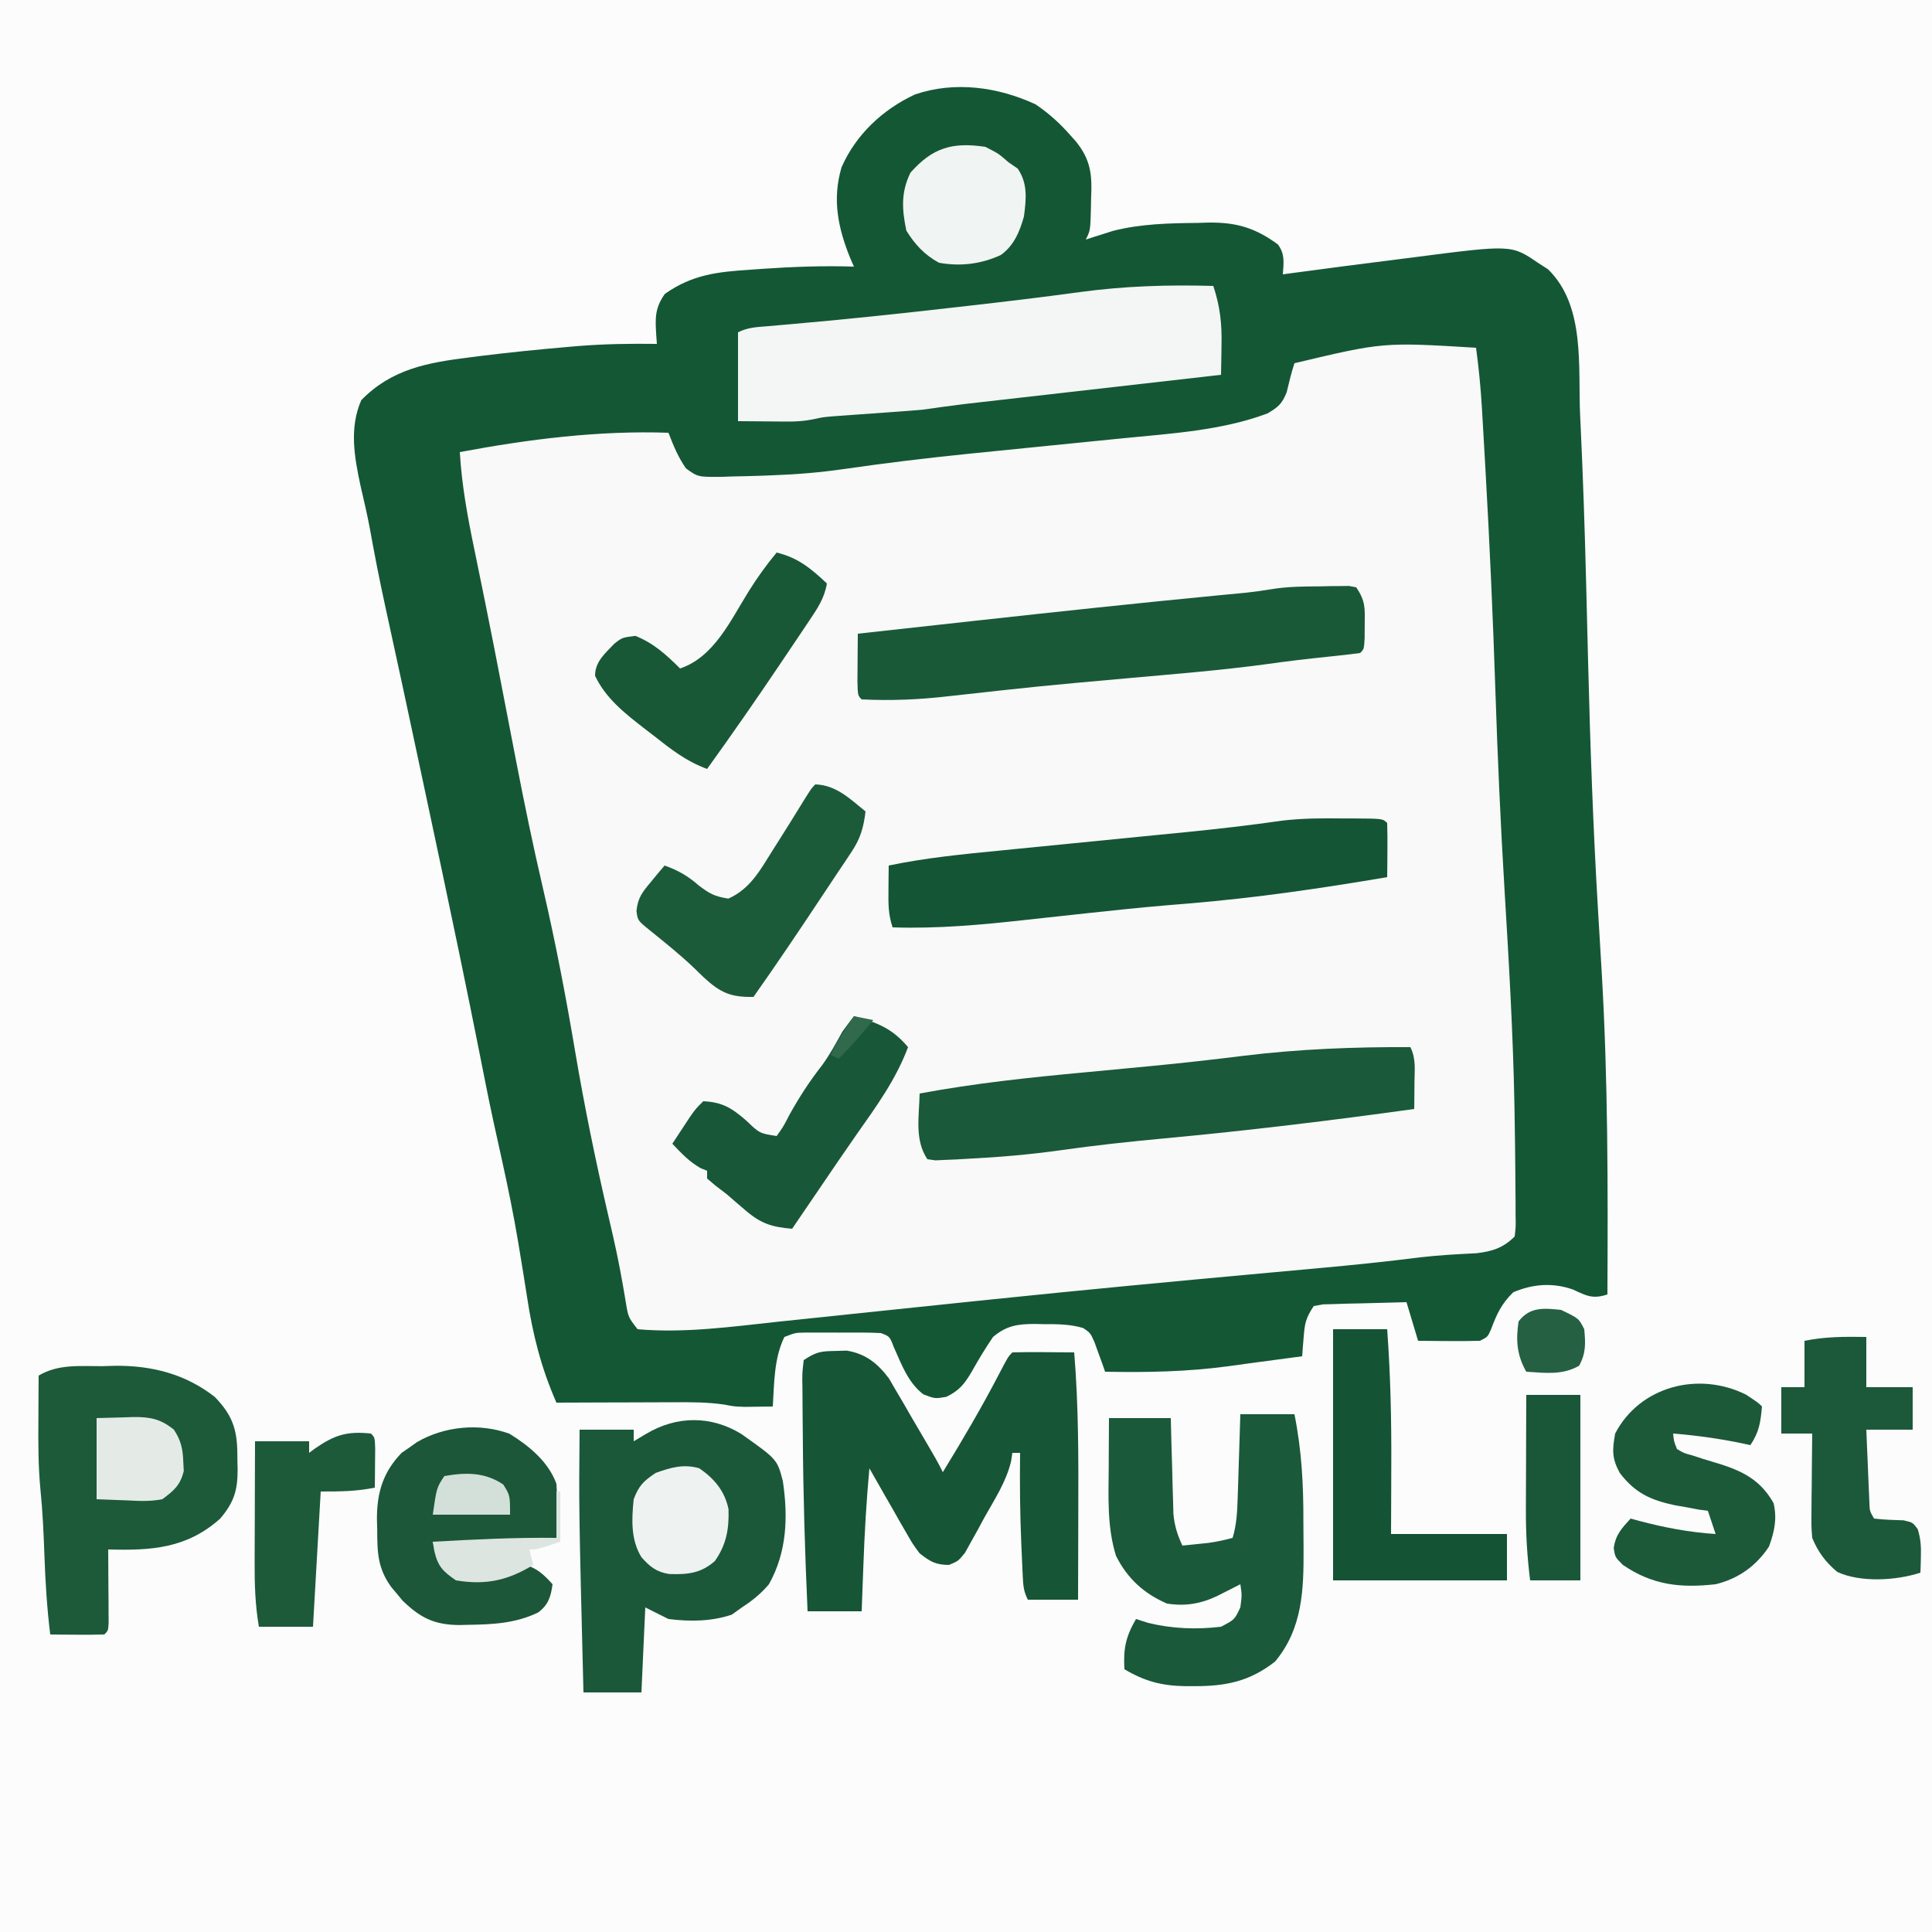
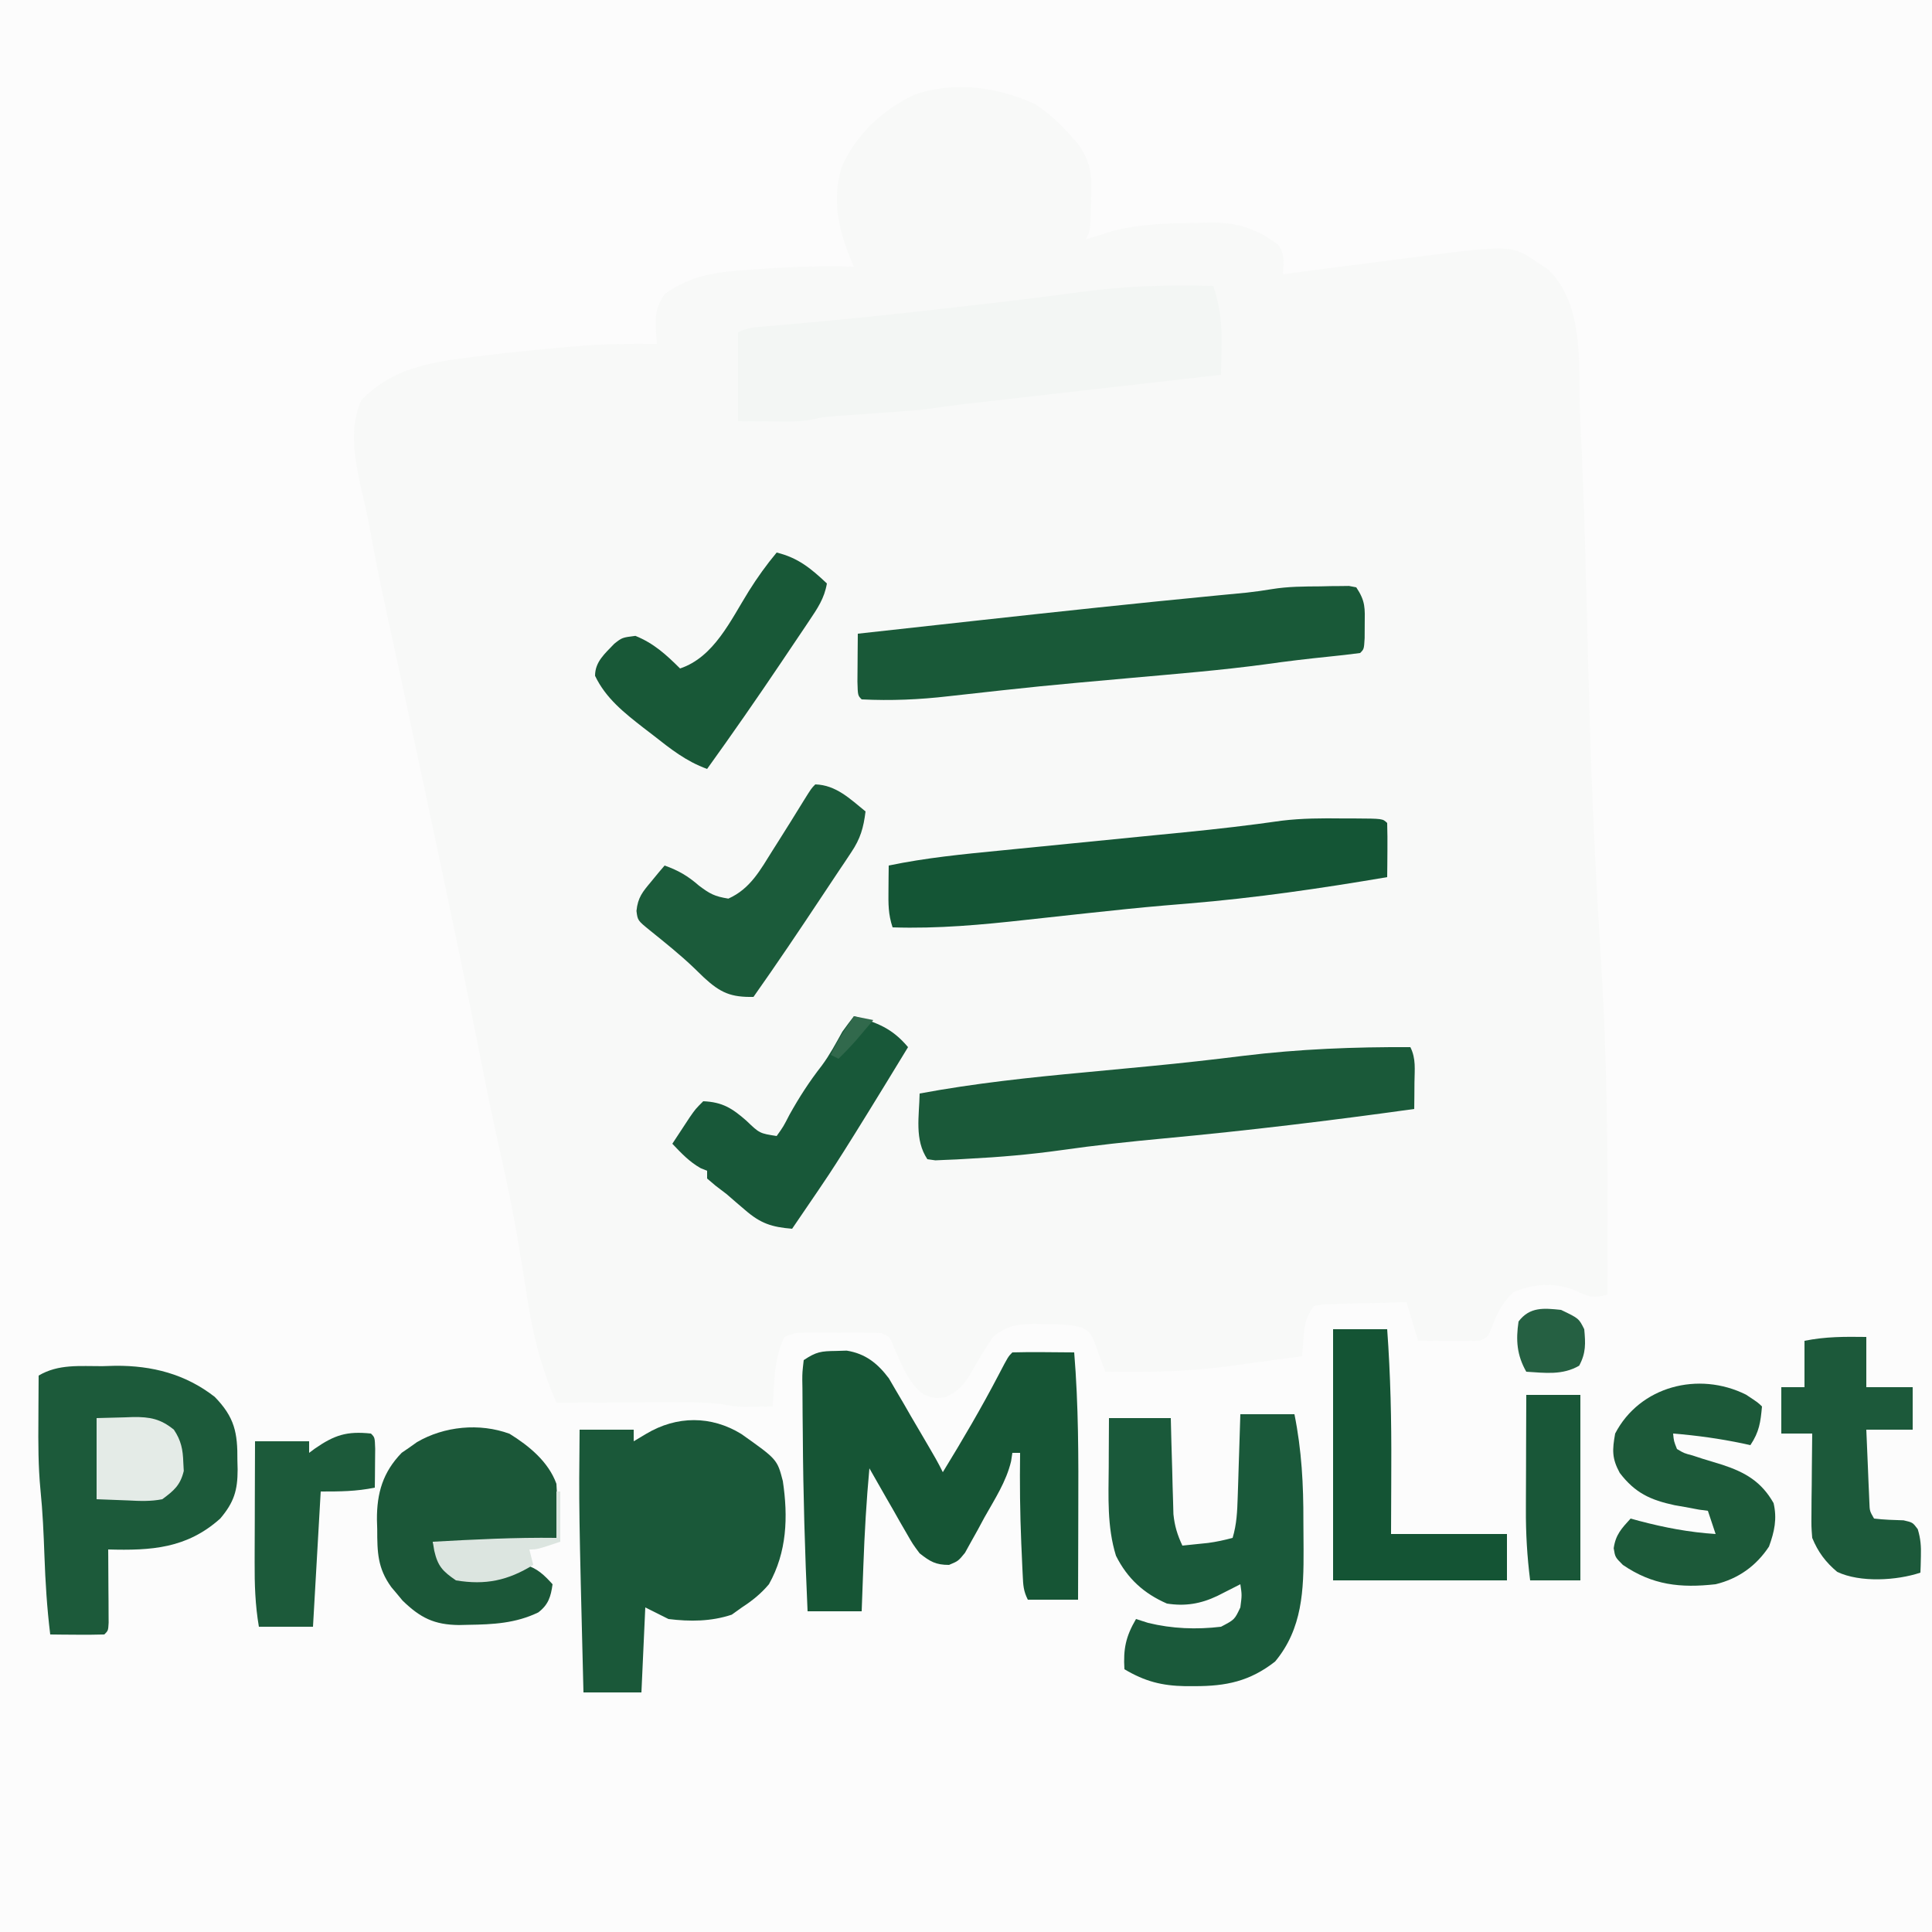
<svg xmlns="http://www.w3.org/2000/svg" version="1.1" width="500" height="500">
  <rect width="100%" height="100%" fill="#808080" stroke="none" />
  <path d="M0 0 C165 0 330 0 500 0 C500 165 500 330 500 500 C335 500 170 500 0 500 C0 335 0 170 0 0 Z " fill="#FCFCFC" transform="translate(0,0)" />
  <path d="M0 0 C3.425 2.335 6.278 4.879 9 8 C9.666 8.74 9.666 8.74 10.346 9.494 C14.305 14.328 14.664 18.198 14.375 24.312 C14.361 25.123 14.347 25.933 14.332 26.768 C14.186 32.629 14.186 32.629 13 35 C13.629 34.795 14.258 34.59 14.906 34.379 C15.762 34.109 16.618 33.84 17.5 33.562 C18.335 33.296 19.171 33.029 20.031 32.754 C27.27 30.916 34.57 30.763 42 30.688 C42.946 30.658 43.892 30.629 44.867 30.6 C52.077 30.535 56.924 32.01 62.719 36.26 C64.589 38.8 64.204 40.938 64 44 C64.889 43.88 65.778 43.761 66.695 43.637 C75.649 42.437 84.606 41.255 93.572 40.14 C94.988 39.963 96.404 39.782 97.82 39.599 C123.155 36.326 123.155 36.326 130 41 C130.866 41.557 131.732 42.114 132.625 42.688 C142.372 52.178 140.348 67.962 140.938 80.562 C140.98 81.456 141.023 82.349 141.067 83.27 C141.692 96.567 142.131 109.865 142.469 123.172 C142.488 123.923 142.507 124.674 142.527 125.448 C142.625 129.324 142.722 133.2 142.819 137.076 C142.839 137.856 142.858 138.636 142.878 139.44 C142.918 141.024 142.957 142.607 142.997 144.19 C143.534 165.651 144.286 187.068 145.562 208.5 C145.628 209.609 145.694 210.718 145.762 211.86 C145.891 214.034 146.02 216.208 146.15 218.381 C146.211 219.416 146.273 220.45 146.336 221.516 C146.426 223.023 146.426 223.023 146.517 224.56 C148.154 252.359 148.133 280.164 148 308 C144.189 309.246 142.65 308.387 139.059 306.719 C133.807 304.885 128.673 305.287 123.625 307.438 C120.574 310.415 119.334 313.124 117.859 317.074 C117 319 117 319 115 320 C112.282 320.072 109.591 320.093 106.875 320.062 C106.121 320.058 105.367 320.053 104.59 320.049 C102.727 320.037 100.863 320.019 99 320 C98.01 316.7 97.02 313.4 96 310 C92.041 310.087 88.083 310.193 84.125 310.312 C82.997 310.335 81.869 310.358 80.707 310.381 C79.092 310.434 79.092 310.434 77.445 310.488 C75.953 310.528 75.953 310.528 74.43 310.568 C73.628 310.71 72.826 310.853 72 311 C69.892 314.162 69.662 315.507 69.375 319.188 C69.3 320.089 69.225 320.99 69.148 321.918 C69.075 322.949 69.075 322.949 69 324 C64.733 324.584 60.464 325.152 56.194 325.709 C54.09 325.988 51.988 326.282 49.887 326.578 C39.222 328.018 28.753 328.212 18 328 C17.758 327.301 17.515 326.603 17.266 325.883 C16.93 324.973 16.595 324.063 16.25 323.125 C15.925 322.22 15.6 321.315 15.266 320.383 C14.189 317.97 14.189 317.97 12.355 316.699 C8.937 315.685 5.595 315.671 2.062 315.688 C1.359 315.671 0.656 315.655 -0.068 315.639 C-4.601 315.634 -7.516 316.054 -11 319 C-13.009 321.938 -14.784 324.893 -16.518 327.994 C-18.422 331.193 -19.712 332.86 -23.098 334.504 C-26 335 -26 335 -29 333.875 C-33.009 330.847 -34.696 326.044 -36.703 321.582 C-37.737 318.882 -37.737 318.882 -40 318 C-41.632 317.904 -43.268 317.869 -44.902 317.867 C-45.875 317.866 -46.848 317.865 -47.85 317.863 C-48.869 317.867 -49.888 317.871 -50.938 317.875 C-51.953 317.871 -52.968 317.867 -54.014 317.863 C-54.988 317.865 -55.961 317.866 -56.965 317.867 C-57.858 317.868 -58.751 317.869 -59.672 317.871 C-62.158 317.906 -62.158 317.906 -65 319 C-67.707 324.565 -67.626 330.922 -68 337 C-69.542 337.027 -71.083 337.047 -72.625 337.062 C-73.484 337.074 -74.342 337.086 -75.227 337.098 C-78 337 -78 337 -80.59 336.5 C-84.867 335.873 -89.02 335.876 -93.336 335.902 C-94.655 335.904 -94.655 335.904 -96.001 335.907 C-98.792 335.912 -101.584 335.925 -104.375 335.938 C-106.275 335.943 -108.174 335.947 -110.074 335.951 C-114.716 335.962 -119.358 335.979 -124 336 C-127.97 326.935 -130.12 318.384 -131.598 308.663 C-132.187 304.802 -132.825 300.95 -133.461 297.098 C-133.588 296.324 -133.715 295.551 -133.845 294.754 C-135.038 287.578 -136.498 280.479 -138.062 273.375 C-138.437 271.672 -138.437 271.672 -138.82 269.935 C-139.312 267.704 -139.805 265.472 -140.297 263.241 C-141.635 257.071 -142.845 250.875 -144.07 244.682 C-145.594 236.995 -147.157 229.318 -148.746 221.645 C-149.004 220.397 -149.263 219.149 -149.529 217.864 C-152.218 204.904 -154.968 191.958 -157.732 179.014 C-158.427 175.757 -159.122 172.501 -159.816 169.244 C-162.648 155.955 -165.487 142.667 -168.407 129.397 C-169.845 122.832 -171.119 116.251 -172.309 109.637 C-173.004 105.98 -173.838 102.374 -174.688 98.75 C-176.297 91.251 -177.646 83.773 -174.5 76.562 C-166.622 68.488 -157.346 66.851 -146.562 65.5 C-145.567 65.373 -144.571 65.247 -143.546 65.116 C-136.147 64.203 -128.74 63.451 -121.312 62.812 C-120.359 62.729 -119.405 62.645 -118.422 62.559 C-111.605 62.009 -104.837 61.912 -98 62 C-98.078 60.925 -98.078 60.925 -98.157 59.829 C-98.434 55.353 -98.573 52.816 -95.938 49.062 C-88.836 44.076 -82.439 43.365 -73.938 42.812 C-72.278 42.692 -72.278 42.692 -70.584 42.569 C-62.711 42.028 -54.892 41.746 -47 42 C-47.433 41.018 -47.433 41.018 -47.875 40.016 C-51.101 32.084 -52.672 24.732 -50.223 16.336 C-46.532 7.852 -39.542 1.316 -31.188 -2.562 C-20.882 -6.057 -9.745 -4.506 0 0 Z " fill="#F8F9F8" transform="translate(268,27)" />
-   <path d="M0 0 C3.425 2.335 6.278 4.879 9 8 C9.666 8.74 9.666 8.74 10.346 9.494 C14.305 14.328 14.664 18.198 14.375 24.312 C14.361 25.123 14.347 25.933 14.332 26.768 C14.186 32.629 14.186 32.629 13 35 C13.629 34.795 14.258 34.59 14.906 34.379 C15.762 34.109 16.618 33.84 17.5 33.562 C18.335 33.296 19.171 33.029 20.031 32.754 C27.27 30.916 34.57 30.763 42 30.688 C42.946 30.658 43.892 30.629 44.867 30.6 C52.077 30.535 56.924 32.01 62.719 36.26 C64.589 38.8 64.204 40.938 64 44 C64.889 43.88 65.778 43.761 66.695 43.637 C75.649 42.437 84.606 41.255 93.572 40.14 C94.988 39.963 96.404 39.782 97.82 39.599 C123.155 36.326 123.155 36.326 130 41 C130.866 41.557 131.732 42.114 132.625 42.688 C142.372 52.178 140.348 67.962 140.938 80.562 C140.98 81.456 141.023 82.349 141.067 83.27 C141.692 96.567 142.131 109.865 142.469 123.172 C142.488 123.923 142.507 124.674 142.527 125.448 C142.625 129.324 142.722 133.2 142.819 137.076 C142.839 137.856 142.858 138.636 142.878 139.44 C142.918 141.024 142.957 142.607 142.997 144.19 C143.534 165.651 144.286 187.068 145.562 208.5 C145.628 209.609 145.694 210.718 145.762 211.86 C145.891 214.034 146.02 216.208 146.15 218.381 C146.211 219.416 146.273 220.45 146.336 221.516 C146.426 223.023 146.426 223.023 146.517 224.56 C148.154 252.359 148.133 280.164 148 308 C144.189 309.246 142.65 308.387 139.059 306.719 C133.807 304.885 128.673 305.287 123.625 307.438 C120.574 310.415 119.334 313.124 117.859 317.074 C117 319 117 319 115 320 C112.282 320.072 109.591 320.093 106.875 320.062 C106.121 320.058 105.367 320.053 104.59 320.049 C102.727 320.037 100.863 320.019 99 320 C98.01 316.7 97.02 313.4 96 310 C92.041 310.087 88.083 310.193 84.125 310.312 C82.997 310.335 81.869 310.358 80.707 310.381 C79.092 310.434 79.092 310.434 77.445 310.488 C75.953 310.528 75.953 310.528 74.43 310.568 C73.628 310.71 72.826 310.853 72 311 C69.892 314.162 69.662 315.507 69.375 319.188 C69.3 320.089 69.225 320.99 69.148 321.918 C69.075 322.949 69.075 322.949 69 324 C64.733 324.584 60.464 325.152 56.194 325.709 C54.09 325.988 51.988 326.282 49.887 326.578 C39.222 328.018 28.753 328.212 18 328 C17.758 327.301 17.515 326.603 17.266 325.883 C16.93 324.973 16.595 324.063 16.25 323.125 C15.925 322.22 15.6 321.315 15.266 320.383 C14.189 317.97 14.189 317.97 12.355 316.699 C8.937 315.685 5.595 315.671 2.062 315.688 C1.359 315.671 0.656 315.655 -0.068 315.639 C-4.601 315.634 -7.516 316.054 -11 319 C-13.009 321.938 -14.784 324.893 -16.518 327.994 C-18.422 331.193 -19.712 332.86 -23.098 334.504 C-26 335 -26 335 -29 333.875 C-33.009 330.847 -34.696 326.044 -36.703 321.582 C-37.737 318.882 -37.737 318.882 -40 318 C-41.632 317.904 -43.268 317.869 -44.902 317.867 C-45.875 317.866 -46.848 317.865 -47.85 317.863 C-48.869 317.867 -49.888 317.871 -50.938 317.875 C-51.953 317.871 -52.968 317.867 -54.014 317.863 C-54.988 317.865 -55.961 317.866 -56.965 317.867 C-57.858 317.868 -58.751 317.869 -59.672 317.871 C-62.158 317.906 -62.158 317.906 -65 319 C-67.707 324.565 -67.626 330.922 -68 337 C-69.542 337.027 -71.083 337.047 -72.625 337.062 C-73.484 337.074 -74.342 337.086 -75.227 337.098 C-78 337 -78 337 -80.59 336.5 C-84.867 335.873 -89.02 335.876 -93.336 335.902 C-94.655 335.904 -94.655 335.904 -96.001 335.907 C-98.792 335.912 -101.584 335.925 -104.375 335.938 C-106.275 335.943 -108.174 335.947 -110.074 335.951 C-114.716 335.962 -119.358 335.979 -124 336 C-127.97 326.935 -130.12 318.384 -131.598 308.663 C-132.187 304.802 -132.825 300.95 -133.461 297.098 C-133.588 296.324 -133.715 295.551 -133.845 294.754 C-135.038 287.578 -136.498 280.479 -138.062 273.375 C-138.437 271.672 -138.437 271.672 -138.82 269.935 C-139.312 267.704 -139.805 265.472 -140.297 263.241 C-141.635 257.071 -142.845 250.875 -144.07 244.682 C-145.594 236.995 -147.157 229.318 -148.746 221.645 C-149.004 220.397 -149.263 219.149 -149.529 217.864 C-152.218 204.904 -154.968 191.958 -157.732 179.014 C-158.427 175.757 -159.122 172.501 -159.816 169.244 C-162.648 155.955 -165.487 142.667 -168.407 129.397 C-169.845 122.832 -171.119 116.251 -172.309 109.637 C-173.004 105.98 -173.838 102.374 -174.688 98.75 C-176.297 91.251 -177.646 83.773 -174.5 76.562 C-166.622 68.488 -157.346 66.851 -146.562 65.5 C-145.567 65.373 -144.571 65.247 -143.546 65.116 C-136.147 64.203 -128.74 63.451 -121.312 62.812 C-120.359 62.729 -119.405 62.645 -118.422 62.559 C-111.605 62.009 -104.837 61.912 -98 62 C-98.078 60.925 -98.078 60.925 -98.157 59.829 C-98.434 55.353 -98.573 52.816 -95.938 49.062 C-88.836 44.076 -82.439 43.365 -73.938 42.812 C-72.278 42.692 -72.278 42.692 -70.584 42.569 C-62.711 42.028 -54.892 41.746 -47 42 C-47.433 41.018 -47.433 41.018 -47.875 40.016 C-51.101 32.084 -52.672 24.732 -50.223 16.336 C-46.532 7.852 -39.542 1.316 -31.188 -2.562 C-20.882 -6.057 -9.745 -4.506 0 0 Z M67 67 C66.187 69.492 65.593 72.008 64.977 74.555 C63.793 77.519 62.743 78.413 60 80 C48.258 84.41 35.077 85.195 22.705 86.416 C20.559 86.628 18.414 86.844 16.269 87.062 C10.938 87.601 5.607 88.134 0.275 88.666 C-4.962 89.188 -10.198 89.714 -15.434 90.246 C-16.52 90.356 -16.52 90.356 -17.628 90.469 C-28.353 91.564 -39.037 92.853 -49.707 94.402 C-55.791 95.277 -61.858 95.777 -68 96 C-68.813 96.033 -69.627 96.065 -70.465 96.099 C-73.185 96.196 -75.904 96.259 -78.625 96.312 C-79.925 96.357 -79.925 96.357 -81.25 96.403 C-87.363 96.459 -87.363 96.459 -90.477 94.215 C-92.538 91.218 -93.695 88.392 -95 85 C-113.121 84.374 -131.222 86.671 -149 90 C-148.506 98.497 -147.001 106.702 -145.276 115.015 C-144.637 118.094 -144.012 121.175 -143.385 124.257 C-143.063 125.843 -142.74 127.43 -142.416 129.016 C-140.848 136.709 -139.356 144.415 -137.875 152.125 C-136.918 157.084 -135.959 162.042 -135 167 C-134.792 168.079 -134.583 169.157 -134.369 170.269 C-132.261 181.139 -130.029 191.961 -127.514 202.745 C-124.232 216.843 -121.54 230.954 -119.134 245.227 C-116.77 259.201 -113.943 273.019 -110.752 286.827 C-110.593 287.517 -110.434 288.208 -110.27 288.919 C-109.958 290.269 -109.646 291.619 -109.332 292.969 C-108.042 298.603 -106.986 304.272 -106.051 309.975 C-105.405 313.902 -105.405 313.902 -103 317 C-90.924 318.068 -78.632 316.352 -66.637 315.059 C-64.666 314.853 -62.695 314.647 -60.724 314.443 C-56.544 314.008 -52.364 313.569 -48.185 313.125 C-38.296 312.077 -28.404 311.053 -18.513 310.029 C-16.282 309.798 -14.051 309.567 -11.82 309.336 C12.288 306.837 36.415 304.56 60.552 302.363 C64.161 302.035 67.77 301.705 71.379 301.375 C72.048 301.314 72.718 301.253 73.408 301.19 C82.179 300.387 90.928 299.497 99.665 298.381 C104.451 297.834 109.235 297.572 114.047 297.344 C118.191 296.861 121.033 295.967 124 293 C124.296 290.417 124.296 290.417 124.23 287.367 C124.229 286.187 124.228 285.007 124.227 283.791 C124.214 282.498 124.201 281.206 124.188 279.875 C124.179 278.506 124.17 277.137 124.161 275.768 C124.129 271.512 124.069 267.256 124 263 C123.971 261.161 123.971 261.161 123.941 259.285 C123.592 240.526 122.495 221.825 121.36 203.1 C120.325 185.926 119.569 168.758 119 151.562 C118.367 132.548 117.52 113.557 116.438 94.562 C116.373 93.422 116.309 92.281 116.243 91.106 C116.06 87.884 115.873 84.663 115.684 81.441 C115.629 80.498 115.575 79.555 115.52 78.583 C115.203 73.352 114.709 68.193 114 63 C89.967 61.537 89.967 61.537 67 67 Z " fill="#145735" transform="translate(268,27)" />
  <path d="M0 0 C0.924 -0.028 1.849 -0.057 2.801 -0.086 C7.657 0.689 10.807 3.204 13.73 7.092 C14.32 8.106 14.911 9.12 15.52 10.164 C16.172 11.27 16.825 12.376 17.498 13.516 C18.166 14.677 18.833 15.838 19.5 17 C20.186 18.17 20.872 19.339 21.561 20.508 C26.291 28.583 26.291 28.583 27.688 31.375 C32.785 23.056 37.699 14.691 42.211 6.037 C44.599 1.463 44.599 1.463 45.688 0.375 C48.386 0.302 51.053 0.283 53.75 0.312 C55.166 0.324 56.582 0.335 57.998 0.346 C59.824 0.36 59.824 0.36 61.688 0.375 C62.817 14.045 62.804 27.667 62.75 41.375 C62.745 43.615 62.74 45.854 62.736 48.094 C62.725 53.521 62.708 58.948 62.688 64.375 C58.398 64.375 54.108 64.375 49.688 64.375 C48.551 62.101 48.491 60.644 48.371 58.113 C48.308 56.815 48.308 56.815 48.244 55.491 C48.205 54.566 48.165 53.641 48.125 52.688 C48.083 51.749 48.04 50.81 47.996 49.843 C47.665 42.015 47.579 34.209 47.688 26.375 C47.028 26.375 46.367 26.375 45.688 26.375 C45.58 27.087 45.472 27.799 45.36 28.532 C44.104 33.84 41.088 38.398 38.438 43.125 C37.577 44.724 37.577 44.724 36.699 46.355 C36.133 47.367 35.567 48.379 34.984 49.422 C34.472 50.348 33.96 51.275 33.433 52.229 C31.688 54.375 31.688 54.375 29.294 55.372 C25.841 55.376 24.392 54.499 21.688 52.375 C19.927 50.015 19.927 50.015 18.355 47.27 C17.785 46.287 17.215 45.304 16.627 44.291 C16.049 43.267 15.471 42.243 14.875 41.188 C14.278 40.152 13.68 39.116 13.064 38.049 C11.594 35.497 10.136 32.939 8.688 30.375 C7.912 38.788 7.429 47.183 7.125 55.625 C7.082 56.763 7.039 57.901 6.994 59.074 C6.89 61.841 6.788 64.608 6.688 67.375 C2.067 67.375 -2.553 67.375 -7.312 67.375 C-8.002 52.171 -8.452 36.972 -8.545 21.753 C-8.557 20.083 -8.574 18.414 -8.596 16.745 C-8.626 14.389 -8.636 12.035 -8.641 9.68 C-8.659 8.614 -8.659 8.614 -8.678 7.527 C-8.669 5.554 -8.669 5.554 -8.312 2.375 C-5.033 0.189 -3.833 0.053 0 0 Z " fill="#165535" transform="translate(216.312,349.625)" />
  <path d="M0 0 C1.774 5.315 2.258 9.856 2.125 15.438 C2.116 16.169 2.107 16.901 2.098 17.654 C2.074 19.436 2.039 21.218 2 23 C1.139 23.098 0.277 23.196 -0.61 23.297 C-8.746 24.223 -16.882 25.15 -25.018 26.077 C-29.2 26.554 -33.382 27.031 -37.565 27.507 C-41.604 27.966 -45.644 28.427 -49.683 28.888 C-51.221 29.063 -52.758 29.238 -54.296 29.413 C-56.457 29.658 -58.618 29.905 -60.78 30.152 C-62.008 30.292 -63.236 30.432 -64.501 30.576 C-68.009 31.001 -71.502 31.499 -75 32 C-77.063 32.187 -79.129 32.354 -81.195 32.5 C-82.323 32.583 -83.451 32.665 -84.613 32.75 C-86.962 32.917 -89.311 33.084 -91.66 33.25 C-92.786 33.333 -93.911 33.415 -95.07 33.5 C-96.598 33.608 -96.598 33.608 -98.157 33.719 C-100.974 33.95 -100.974 33.95 -103.608 34.525 C-105.883 34.977 -107.894 35.115 -110.207 35.098 C-111.224 35.094 -111.224 35.094 -112.261 35.09 C-113.524 35.076 -113.524 35.076 -114.812 35.062 C-117.514 35.042 -120.216 35.021 -123 35 C-123 27.41 -123 19.82 -123 12 C-120.41 10.705 -118.245 10.666 -115.352 10.422 C-114.14 10.316 -112.929 10.209 -111.682 10.1 C-111.024 10.043 -110.366 9.987 -109.689 9.928 C-95.267 8.681 -80.882 7.143 -66.5 5.5 C-65.55 5.392 -64.601 5.284 -63.623 5.173 C-53.886 4.065 -44.163 2.91 -34.453 1.581 C-22.913 0.009 -11.639 -0.327 0 0 Z " fill="#F3F6F4" transform="translate(314,74)" />
  <path d="M0 0 C9.263 6.564 9.263 6.564 10.723 12.172 C12.107 21.469 11.794 30.536 7.125 38.875 C5.037 41.347 2.828 43.117 0.125 44.875 C-1.174 45.803 -1.174 45.803 -2.5 46.75 C-7.844 48.531 -13.303 48.565 -18.875 47.875 C-20.855 46.885 -22.835 45.895 -24.875 44.875 C-25.205 52.135 -25.535 59.395 -25.875 66.875 C-30.825 66.875 -35.775 66.875 -40.875 66.875 C-42.069 19.297 -42.069 19.297 -41.875 -1.125 C-37.255 -1.125 -32.635 -1.125 -27.875 -1.125 C-27.875 -0.135 -27.875 0.855 -27.875 1.875 C-26.802 1.236 -25.73 0.596 -24.625 -0.062 C-16.731 -4.769 -7.819 -4.804 0 0 Z " fill="#1A5839" transform="translate(191.875,371.125)" />
  <path d="M0 0 C1.121 -0.033 2.243 -0.066 3.398 -0.1 C12.873 -0.16 21.465 2.031 29.062 7.938 C34.228 13.236 35.002 17.223 34.938 24.375 C34.967 25.554 34.967 25.554 34.998 26.756 C34.994 32.124 34.081 35.212 30.5 39.438 C21.826 47.199 12.651 47.748 1.5 47.438 C1.508 48.384 1.508 48.384 1.516 49.349 C1.537 52.191 1.55 55.033 1.562 57.875 C1.571 58.868 1.579 59.861 1.588 60.885 C1.593 62.301 1.593 62.301 1.598 63.746 C1.606 65.058 1.606 65.058 1.614 66.396 C1.5 68.438 1.5 68.438 0.5 69.438 C-1.853 69.51 -4.208 69.521 -6.562 69.5 C-8.498 69.486 -8.498 69.486 -10.473 69.473 C-11.472 69.461 -12.471 69.449 -13.5 69.438 C-14.341 62.641 -14.755 55.904 -15 49.062 C-15.206 43.356 -15.448 37.686 -16.027 32.004 C-16.615 25.914 -16.611 19.864 -16.562 13.75 C-16.558 12.655 -16.553 11.56 -16.549 10.432 C-16.537 7.767 -16.521 5.102 -16.5 2.438 C-11.359 -0.613 -5.814 0.029 0 0 Z " fill="#1C5A3A" transform="translate(26.5,353.562)" />
  <path d="M0 0 C0.862 -0.021 1.725 -0.041 2.613 -0.062 C3.849 -0.07 3.849 -0.07 5.109 -0.078 C5.857 -0.087 6.604 -0.097 7.374 -0.106 C8.303 0.07 8.303 0.07 9.25 0.25 C11.655 3.858 11.49 5.598 11.438 9.875 C11.428 11.627 11.428 11.627 11.418 13.414 C11.25 16.25 11.25 16.25 10.25 17.25 C7.541 17.609 4.844 17.917 2.125 18.188 C-3.345 18.744 -8.786 19.392 -14.23 20.164 C-25.759 21.721 -37.354 22.649 -48.938 23.688 C-72.647 25.811 -72.647 25.811 -96.305 28.437 C-103.769 29.307 -111.239 29.63 -118.75 29.25 C-119.75 28.25 -119.75 28.25 -119.848 24.652 C-119.841 23.164 -119.829 21.676 -119.812 20.188 C-119.808 19.429 -119.803 18.67 -119.799 17.889 C-119.787 16.009 -119.769 14.13 -119.75 12.25 C-109.917 11.163 -100.084 10.08 -90.25 9 C-89.16 8.88 -89.16 8.88 -88.048 8.758 C-67.794 6.533 -47.538 4.359 -27.256 2.405 C-26.127 2.296 -26.127 2.296 -24.976 2.184 C-23.013 1.994 -21.05 1.807 -19.087 1.62 C-16.917 1.379 -14.752 1.081 -12.599 0.717 C-8.394 0.028 -4.253 0.026 0 0 Z " fill="#195938" transform="translate(341.75,151.75)" />
  <path d="M0 0 C4.62 0 9.24 0 14 0 C15.881 9.338 16.342 18.255 16.316 27.737 C16.312 30.128 16.336 32.519 16.361 34.91 C16.405 45.472 16.096 55.485 9 64 C2.436 69.137 -3.707 70.389 -11.812 70.375 C-13.005 70.377 -13.005 70.377 -14.222 70.379 C-20.334 70.269 -24.682 69.151 -30 66 C-30.316 60.739 -29.666 57.554 -27 53 C-25.969 53.33 -24.938 53.66 -23.875 54 C-17.667 55.521 -11.337 55.758 -5 55 C-1.486 53.16 -1.486 53.16 0 50 C0.419 46.789 0.419 46.789 0 44 C-0.543 44.277 -1.085 44.554 -1.645 44.84 C-2.718 45.383 -2.718 45.383 -3.812 45.938 C-4.874 46.477 -4.874 46.477 -5.957 47.027 C-10.258 49.075 -14.299 49.746 -19 49 C-24.999 46.386 -29.25 42.501 -32.188 36.625 C-34.521 29.087 -34.118 21.374 -34.062 13.562 C-34.058 12.354 -34.053 11.146 -34.049 9.9 C-34.037 6.934 -34.019 3.967 -34 1 C-28.72 1 -23.44 1 -18 1 C-17.951 2.963 -17.902 4.926 -17.852 6.949 C-17.777 9.529 -17.701 12.108 -17.625 14.688 C-17.594 15.981 -17.563 17.275 -17.531 18.607 C-17.493 19.855 -17.454 21.102 -17.414 22.387 C-17.367 24.107 -17.367 24.107 -17.319 25.862 C-17.006 28.943 -16.303 31.208 -15 34 C-13.583 33.858 -12.166 33.711 -10.75 33.562 C-9.961 33.481 -9.172 33.4 -8.359 33.316 C-6.176 33.024 -4.123 32.579 -2 32 C-0.94 28.486 -0.8 25.143 -0.684 21.484 C-0.621 19.609 -0.621 19.609 -0.557 17.695 C-0.517 16.393 -0.478 15.091 -0.438 13.75 C-0.373 11.774 -0.373 11.774 -0.307 9.758 C-0.201 6.505 -0.1 3.253 0 0 Z " fill="#1A593A" transform="translate(321,366)" />
  <path d="M0 0 C1.502 3.003 1.093 5.791 1.062 9.125 C1.053 10.406 1.044 11.688 1.035 13.008 C1.018 14.489 1.018 14.489 1 16 C-20.528 19.001 -42.047 21.601 -63.691 23.614 C-72.681 24.454 -81.622 25.408 -90.562 26.688 C-98.465 27.795 -106.343 28.467 -114.312 28.875 C-115.353 28.936 -116.393 28.998 -117.465 29.061 C-118.9 29.12 -118.9 29.12 -120.363 29.18 C-121.212 29.218 -122.06 29.257 -122.935 29.296 C-123.616 29.199 -124.298 29.101 -125 29 C-128.373 23.941 -127.109 17.922 -127 12 C-112.731 9.348 -98.445 7.835 -84 6.5 C-79.453 6.071 -74.906 5.638 -70.359 5.203 C-68.718 5.047 -68.718 5.047 -67.044 4.887 C-59.096 4.124 -51.173 3.237 -43.25 2.25 C-28.879 0.488 -14.472 -0.073 0 0 Z " fill="#1A5939" transform="translate(365,271)" />
  <path d="M0 0 C1.021 0.001 2.042 0.001 3.094 0.002 C10.484 0.046 10.484 0.046 11.625 1.188 C11.698 3.541 11.709 5.896 11.688 8.25 C11.678 9.54 11.669 10.831 11.66 12.16 C11.643 13.659 11.643 13.659 11.625 15.188 C-5.502 18.106 -22.526 20.583 -39.847 22.016 C-41.239 22.132 -42.631 22.247 -44.023 22.363 C-44.737 22.423 -45.451 22.482 -46.187 22.544 C-52.668 23.098 -59.134 23.781 -65.602 24.48 C-66.665 24.595 -67.729 24.709 -68.825 24.827 C-73.089 25.287 -77.354 25.747 -81.616 26.223 C-93.253 27.519 -104.657 28.572 -116.375 28.188 C-117.516 24.765 -117.473 22.101 -117.438 18.5 C-117.428 17.321 -117.419 16.141 -117.41 14.926 C-117.399 14.022 -117.387 13.119 -117.375 12.188 C-107.839 10.196 -98.227 9.256 -88.547 8.312 C-86.827 8.141 -85.108 7.97 -83.388 7.797 C-78.883 7.347 -74.378 6.902 -69.873 6.458 C-62.679 5.749 -55.485 5.035 -48.292 4.317 C-45.807 4.07 -43.322 3.826 -40.837 3.583 C-32.41 2.749 -24.024 1.79 -15.642 0.582 C-10.424 -0.048 -5.248 -0.066 0 0 Z " fill="#145535" transform="translate(347.375,211.812)" />
  <path d="M0 0 C5.038 3.124 10.051 7.217 12.125 12.938 C12.32 16.391 12.32 16.391 12.25 20.188 C12.232 21.451 12.214 22.714 12.195 24.016 C12.172 24.98 12.149 25.944 12.125 26.938 C1.461 28.151 -9.158 28.033 -19.875 27.938 C-17.951 33.252 -17.951 33.252 -13.875 36.938 C-7.046 37.696 -1.929 37.267 4.125 33.938 C7.196 34.815 9.002 36.602 11.125 38.938 C10.691 42.122 10.053 44.23 7.434 46.227 C1.596 49.049 -4.253 49.346 -10.625 49.438 C-11.849 49.465 -11.849 49.465 -13.097 49.494 C-19.462 49.427 -23.077 47.663 -27.703 43.156 C-28.172 42.589 -28.642 42.022 -29.125 41.438 C-29.605 40.87 -30.084 40.303 -30.578 39.719 C-34.182 34.768 -34.241 30.638 -34.25 24.688 C-34.274 23.866 -34.299 23.045 -34.324 22.199 C-34.357 15.315 -32.779 9.928 -27.91 4.914 C-27.259 4.468 -26.608 4.022 -25.938 3.562 C-25.289 3.101 -24.641 2.64 -23.973 2.164 C-16.93 -1.954 -7.77 -2.861 0 0 Z " fill="#1B5738" transform="translate(131.875,371.062)" />
  <path d="M0 0 C3.125 2.062 3.125 2.062 4.125 3.062 C3.746 7.16 3.432 9.602 1.125 13.062 C0.519 12.93 -0.087 12.797 -0.711 12.66 C-6.752 11.387 -12.722 10.56 -18.875 10.062 C-18.687 12.027 -18.687 12.027 -17.875 14.062 C-16.088 15.144 -16.088 15.144 -13.832 15.738 C-13.005 16.01 -12.178 16.281 -11.326 16.561 C-9.588 17.097 -7.849 17.628 -6.107 18.154 C-0.187 20.11 3.967 22.508 7.125 28.062 C8.068 32.106 7.358 35.425 5.938 39.312 C2.636 44.321 -2.02 47.654 -7.875 49.062 C-16.999 50.084 -24.203 49.293 -31.875 44.062 C-33.875 42.062 -33.875 42.062 -34.25 39.75 C-33.762 36.252 -32.222 34.629 -29.875 32.062 C-29.125 32.267 -28.375 32.472 -27.602 32.684 C-21.017 34.417 -14.671 35.626 -7.875 36.062 C-8.535 34.083 -9.195 32.102 -9.875 30.062 C-10.638 29.959 -11.401 29.856 -12.188 29.75 C-14.013 29.41 -14.013 29.41 -15.875 29.062 C-16.734 28.913 -17.592 28.763 -18.477 28.609 C-24.775 27.256 -28.728 25.433 -32.688 20.246 C-34.743 16.466 -34.631 14.322 -33.875 10.062 C-27.53 -2.158 -12.317 -6.147 0 0 Z " fill="#1C5939" transform="translate(451.875,360.938)" />
  <path d="M0 0 C5.384 0.163 9.009 3.761 13 7 C12.485 11.211 11.674 14.047 9.312 17.562 C8.69 18.501 8.067 19.439 7.426 20.406 C7.055 20.954 6.685 21.502 6.303 22.066 C4.744 24.379 3.206 26.705 1.668 29.031 C-4.118 37.763 -9.959 46.442 -16 55 C-21.822 55.108 -24.509 53.959 -28.812 50 C-29.643 49.196 -30.473 48.391 -31.328 47.562 C-34.984 44.057 -38.91 40.931 -42.848 37.75 C-45.974 35.208 -45.974 35.208 -46.281 32.738 C-45.924 29.265 -44.721 27.845 -42.5 25.188 C-41.85 24.397 -41.201 23.607 -40.531 22.793 C-40.026 22.201 -39.521 21.61 -39 21 C-35.434 22.265 -32.964 23.708 -30.125 26.188 C-27.296 28.317 -26.1 28.984 -22.5 29.562 C-16.802 27.019 -14.234 22.146 -11 17 C-10.35 15.975 -10.35 15.975 -9.687 14.929 C-7.434 11.371 -5.206 7.8 -3.004 4.211 C-1 1 -1 1 0 0 Z " fill="#1B5B3A" transform="translate(211,203)" />
  <path d="M0 0 C4.62 0 9.24 0 14 0 C14.868 11.863 15.124 23.609 15.062 35.5 C15.057 37.21 15.053 38.919 15.049 40.629 C15.039 44.753 15.019 48.876 15 53 C24.9 53 34.8 53 45 53 C45 56.96 45 60.92 45 65 C30.15 65 15.3 65 0 65 C0 43.55 0 22.1 0 0 Z " fill="#145434" transform="translate(345,344)" />
-   <path d="M0 0 C6.033 1.617 9.951 3.167 14 8 C10.845 16.413 5.863 23.246 0.726 30.533 C-2.625 35.323 -5.9 40.166 -9.188 45 C-10.493 46.917 -11.799 48.833 -13.105 50.75 C-14.07 52.167 -15.035 53.583 -16 55 C-21.264 54.567 -24.135 53.645 -28.125 50.188 C-28.932 49.5 -29.739 48.813 -30.57 48.105 C-31.372 47.411 -32.174 46.716 -33 46 C-34.388 44.942 -34.388 44.942 -35.805 43.863 C-36.529 43.248 -37.254 42.634 -38 42 C-38 41.34 -38 40.68 -38 40 C-38.557 39.773 -39.114 39.546 -39.688 39.312 C-42.632 37.641 -44.682 35.447 -47 33 C-46.045 31.54 -45.086 30.082 -44.125 28.625 C-43.591 27.813 -43.058 27.001 -42.508 26.164 C-41 24 -41 24 -39 22 C-34.022 22.215 -31.494 23.826 -27.812 27.062 C-24.414 30.315 -24.414 30.315 -20 31 C-18.273 28.582 -18.273 28.582 -16.688 25.5 C-14.169 20.978 -11.525 16.879 -8.344 12.809 C-6.275 10.024 -4.689 7.028 -3 4 C-2.028 2.646 -1.041 1.301 0 0 Z " fill="#185839" transform="translate(221,263)" />
+   <path d="M0 0 C6.033 1.617 9.951 3.167 14 8 C-2.625 35.323 -5.9 40.166 -9.188 45 C-10.493 46.917 -11.799 48.833 -13.105 50.75 C-14.07 52.167 -15.035 53.583 -16 55 C-21.264 54.567 -24.135 53.645 -28.125 50.188 C-28.932 49.5 -29.739 48.813 -30.57 48.105 C-31.372 47.411 -32.174 46.716 -33 46 C-34.388 44.942 -34.388 44.942 -35.805 43.863 C-36.529 43.248 -37.254 42.634 -38 42 C-38 41.34 -38 40.68 -38 40 C-38.557 39.773 -39.114 39.546 -39.688 39.312 C-42.632 37.641 -44.682 35.447 -47 33 C-46.045 31.54 -45.086 30.082 -44.125 28.625 C-43.591 27.813 -43.058 27.001 -42.508 26.164 C-41 24 -41 24 -39 22 C-34.022 22.215 -31.494 23.826 -27.812 27.062 C-24.414 30.315 -24.414 30.315 -20 31 C-18.273 28.582 -18.273 28.582 -16.688 25.5 C-14.169 20.978 -11.525 16.879 -8.344 12.809 C-6.275 10.024 -4.689 7.028 -3 4 C-2.028 2.646 -1.041 1.301 0 0 Z " fill="#185839" transform="translate(221,263)" />
  <path d="M0 0 C5.593 1.364 8.912 4.154 13 8 C12.358 11.851 10.544 14.485 8.387 17.699 C8.021 18.248 7.654 18.796 7.277 19.361 C6.087 21.14 4.887 22.914 3.688 24.688 C2.869 25.906 2.051 27.124 1.233 28.343 C-5.036 37.662 -11.441 46.882 -18 56 C-23.476 54.016 -27.459 50.818 -32 47.25 C-32.794 46.642 -33.588 46.033 -34.406 45.406 C-39.4 41.511 -44.225 37.737 -47 31.895 C-47 28.233 -44.419 26.13 -42.027 23.602 C-40 22 -40 22 -36.562 21.562 C-31.807 23.481 -28.605 26.414 -25 30 C-16.192 27.064 -11.898 17.493 -7.196 9.962 C-4.995 6.451 -2.652 3.185 0 0 Z " fill="#185837" transform="translate(201,143)" />
  <path d="M0 0 C0 4.29 0 8.58 0 13 C3.96 13 7.92 13 12 13 C12 16.63 12 20.26 12 24 C8.04 24 4.08 24 0 24 C0.14 27.459 0.287 30.917 0.438 34.375 C0.477 35.36 0.516 36.345 0.557 37.359 C0.599 38.3 0.64 39.241 0.684 40.211 C0.72 41.08 0.757 41.95 0.795 42.845 C0.874 45.048 0.874 45.048 2 47 C4.554 47.315 7.081 47.38 9.652 47.461 C12 48 12 48 13.309 49.742 C14.065 52.211 14.201 54.174 14.125 56.75 C14.107 57.549 14.089 58.348 14.07 59.172 C14.047 59.775 14.024 60.378 14 61 C7.834 63.055 -1.582 63.614 -7.539 60.801 C-10.555 58.254 -12.499 55.655 -14 52 C-14.227 49.067 -14.227 49.067 -14.195 45.703 C-14.186 43.895 -14.186 43.895 -14.176 42.051 C-14.159 40.797 -14.142 39.542 -14.125 38.25 C-14.116 36.98 -14.107 35.711 -14.098 34.402 C-14.074 31.268 -14.041 28.134 -14 25 C-16.64 25 -19.28 25 -22 25 C-22 21.04 -22 17.08 -22 13 C-20.02 13 -18.04 13 -16 13 C-16 9.04 -16 5.08 -16 1 C-10.448 -0.11 -5.649 -0.068 0 0 Z " fill="#1C593A" transform="translate(483,346)" />
  <path d="M0 0 C1 1 1 1 1.098 3.941 C1.086 5.136 1.074 6.331 1.062 7.562 C1.053 8.76 1.044 9.958 1.035 11.191 C1.024 12.118 1.012 13.045 1 14 C-3.903 14.981 -7.809 15 -13 15 C-13.66 26.55 -14.32 38.1 -15 50 C-19.62 50 -24.24 50 -29 50 C-29.954 44.405 -30.132 39.017 -30.098 33.348 C-30.096 32.448 -30.095 31.547 -30.093 30.62 C-30.088 27.767 -30.075 24.915 -30.062 22.062 C-30.057 20.119 -30.053 18.176 -30.049 16.232 C-30.038 11.488 -30.021 6.744 -30 2 C-25.38 2 -20.76 2 -16 2 C-16 2.99 -16 3.98 -16 5 C-15.515 4.639 -15.031 4.278 -14.531 3.906 C-9.406 0.358 -6.222 -0.655 0 0 Z " fill="#1C5A3A" transform="translate(96,371)" />
-   <path d="M0 0 C3.438 1.75 3.438 1.75 6 4 C6.784 4.536 7.567 5.072 8.375 5.625 C11.026 9.5 10.587 13.459 10 18 C8.929 21.892 7.377 25.624 4 28 C-1.081 30.355 -6.499 30.999 -12 30 C-15.746 27.945 -18.197 25.291 -20.438 21.688 C-21.581 16.226 -21.87 11.774 -19.375 6.688 C-13.623 0.179 -8.481 -1.264 0 0 Z " fill="#F0F4F2" transform="translate(255,38)" />
  <path d="M0 0 C4.62 0 9.24 0 14 0 C14 15.84 14 31.68 14 48 C9.71 48 5.42 48 1 48 C0.219 41.818 -0.137 35.817 -0.098 29.59 C-0.096 28.737 -0.095 27.884 -0.093 27.005 C-0.088 24.316 -0.075 21.627 -0.062 18.938 C-0.057 17.1 -0.053 15.262 -0.049 13.424 C-0.038 8.949 -0.021 4.475 0 0 Z " fill="#195738" transform="translate(395,361)" />
-   <path d="M0 0 C3.901 2.721 6.542 5.837 7.539 10.547 C7.709 15.651 7.004 19.753 4 24 C0.356 27.216 -3.154 27.523 -7.848 27.352 C-11.164 26.81 -12.792 25.475 -15 23 C-17.788 18.487 -17.533 13.136 -17 8 C-15.633 4.43 -14.473 3.319 -11.312 1.188 C-7.375 -0.224 -4.061 -1.192 0 0 Z " fill="#EEF2F0" transform="translate(181,380)" />
  <path d="M0 0 C3.558 -0.093 3.558 -0.093 7.188 -0.188 C8.294 -0.228 8.294 -0.228 9.423 -0.27 C13.83 -0.326 16.567 0.208 20 3 C21.859 5.763 22.34 8.133 22.438 11.438 C22.477 12.179 22.517 12.92 22.559 13.684 C21.669 17.375 20.025 18.765 17 21 C14.025 21.586 11.205 21.476 8.188 21.312 C4.135 21.158 4.135 21.158 0 21 C0 14.07 0 7.14 0 0 Z " fill="#E4EBE7" transform="translate(25,367)" />
  <path d="M0 0 C0.33 0 0.66 0 1 0 C1 4.29 1 8.58 1 13 C-5 15 -5 15 -7 15 C-6.67 16.32 -6.34 17.64 -6 19 C-12.55 23.031 -18.322 24.28 -26 23 C-29.423 20.651 -30.689 19.359 -31.613 15.324 C-31.741 14.557 -31.869 13.79 -32 13 C-21.322 12.409 -10.698 11.859 0 12 C0 8.04 0 4.08 0 0 Z " fill="#DCE5E0" transform="translate(144,386)" />
  <path d="M0 0 C4.6 2.2 4.6 2.2 6 5 C6.342 8.691 6.464 11.138 4.688 14.438 C0.373 16.946 -4.126 16.303 -9 16 C-11.444 11.709 -11.725 7.849 -11 3 C-8.108 -0.817 -4.509 -0.475 0 0 Z " fill="#256042" transform="translate(404,339)" />
-   <path d="M0 0 C5.583 -0.99 10.505 -1.007 15.25 2.188 C17 5 17 5 17 10 C10.4 10 3.8 10 -3 10 C-2 3 -2 3 0 0 Z " fill="#D3DFD9" transform="translate(115,382)" />
  <path d="M0 0 C1.65 0.33 3.3 0.66 5 1 C4.064 2.106 3.126 3.209 2.188 4.312 C1.665 4.927 1.143 5.542 0.605 6.176 C-0.872 7.854 -2.4 9.439 -4 11 C-4.66 10.67 -5.32 10.34 -6 10 C-4.348 6.421 -2.217 3.252 0 0 Z " fill="#31694C" transform="translate(221,263)" />
</svg>